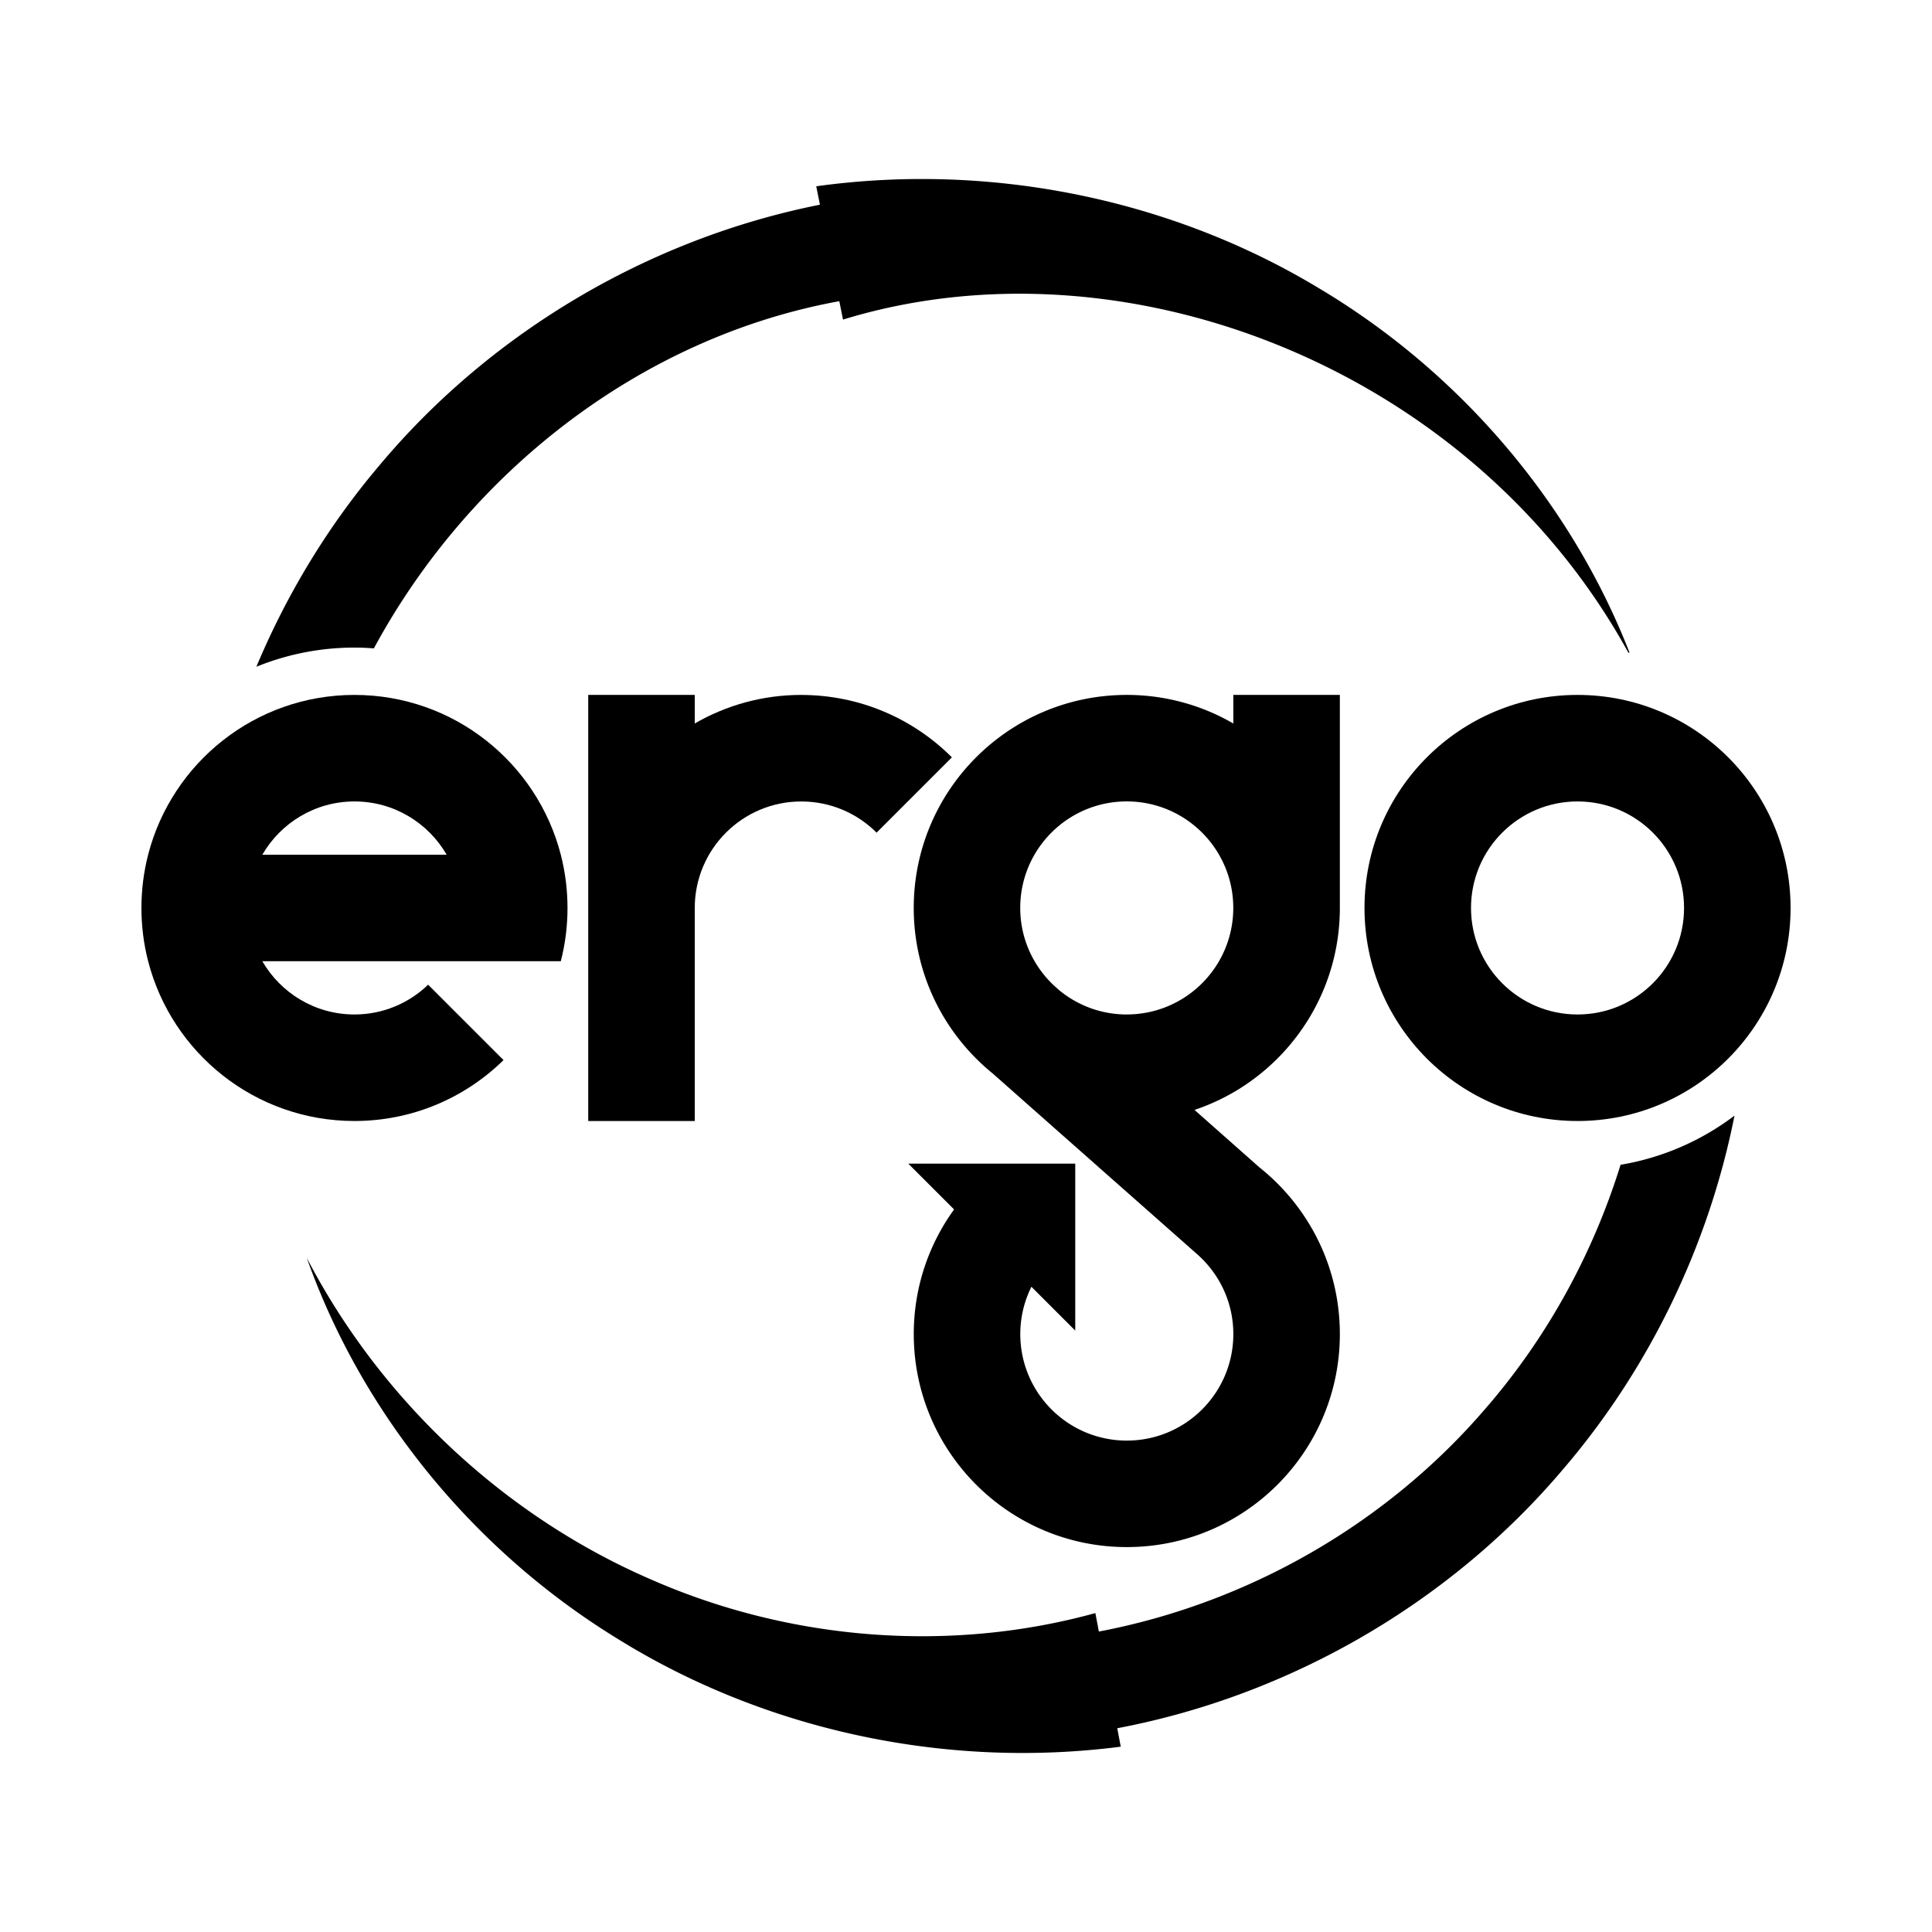
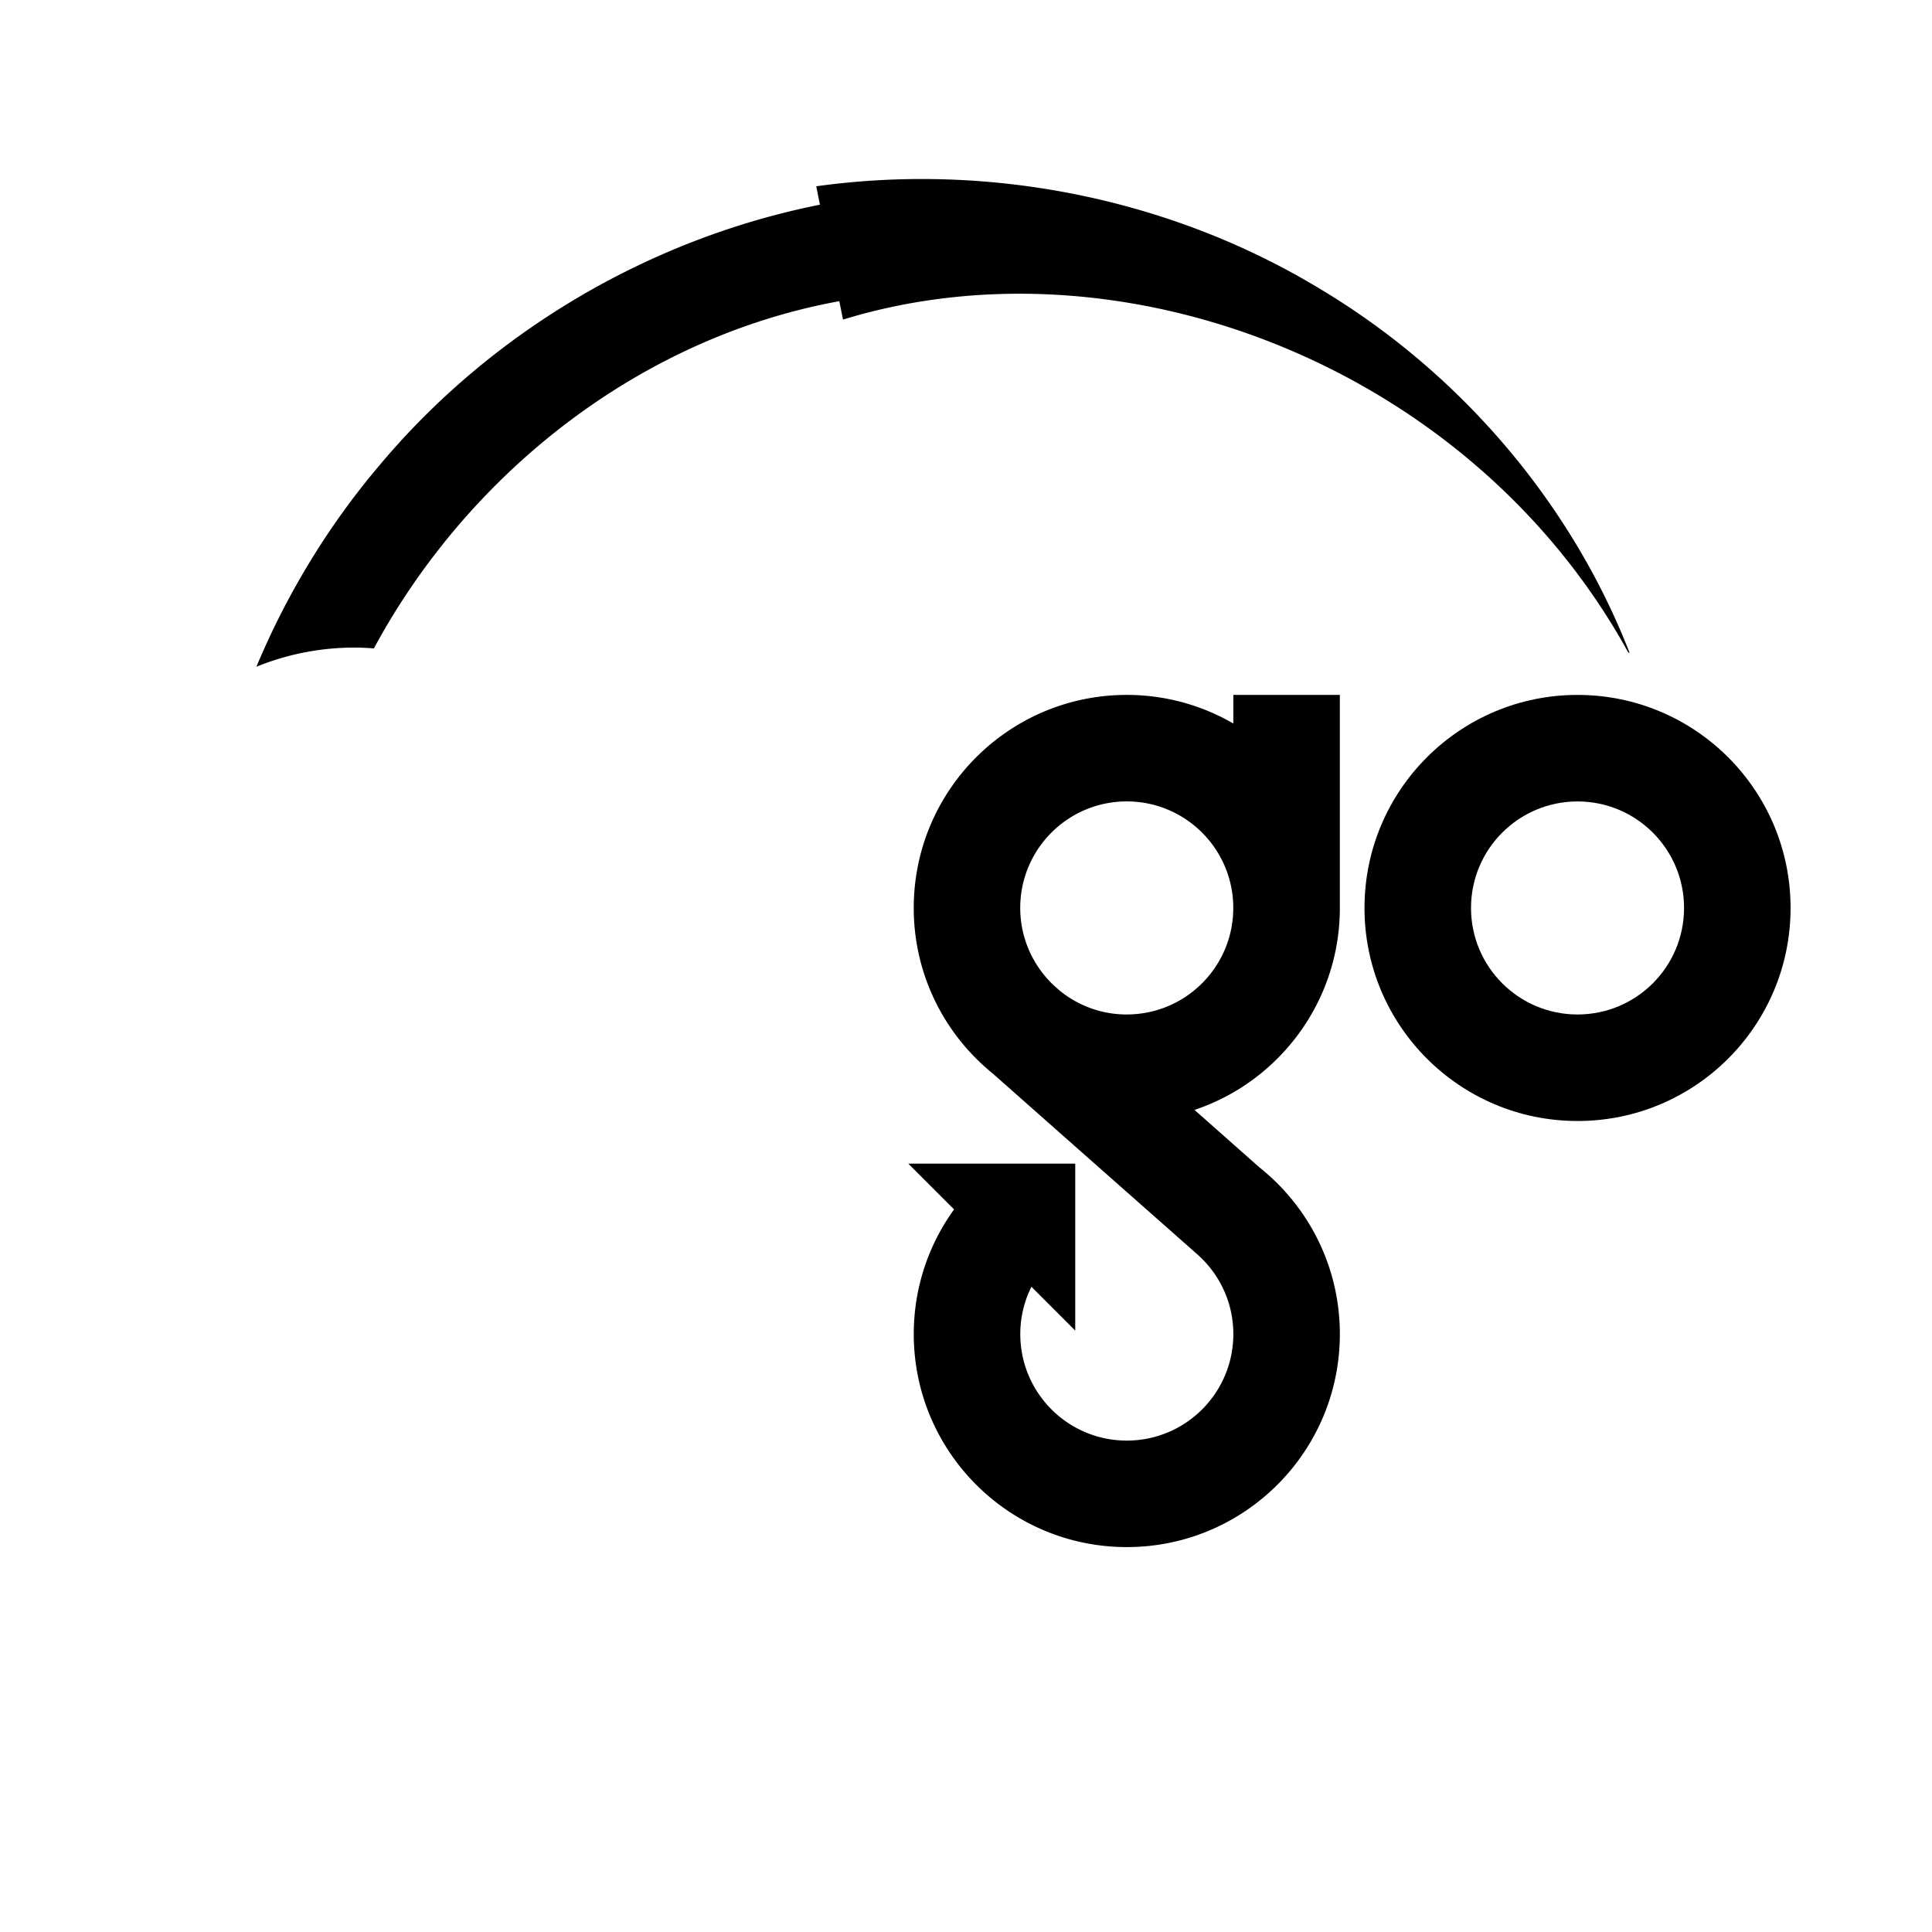
<svg xmlns="http://www.w3.org/2000/svg" data-bbox="50.16 63.492 584.91 558.243" viewBox="0 0 685.23 685.23" data-type="shape">
  <g>
-     <path d="M527.73 498.56c-35.13 41.45-84.62 69.96-137.99 80.11l-1.24-6.55c-50.72 13.98-107.46 10.22-158.1-12.14-50.67-22.04-94.8-62.36-121.59-113.83 19.36 54.63 58.6 103.46 110.34 135.15 51.49 31.98 115.53 46.33 178.35 38.2l-1.24-6.54c60.99-11.54 117.88-44.33 158.04-91.76 30.61-35.68 51.72-79.39 60.88-125.52a92 92 0 0 1-40.41 17.44c-9.69 31.26-25.69 60.59-47.03 85.45Z" />
    <path d="M132.61 229.96c33.66-62.34 94.5-110.28 165.07-123.14l1.31 6.53c99.67-30.58 222.95 16.96 278.53 118.1.15.03.3.05.45.08-20.58-52.81-59.88-99.56-110.91-129.74-51.6-30.95-115.28-44.37-177.56-35.72l1.31 6.53c-60.46 12.03-116.6 45.12-156.2 92.41-18.14 21.38-32.85 45.6-43.68 71.47a92.3 92.3 0 0 1 34.79-6.8c2.32 0 4.61.11 6.89.28" />
    <path d="M559.51 246.47c-41.73 0-75.56 33.83-75.56 75.56s33.83 75.56 75.56 75.56 75.56-33.83 75.56-75.56-33.83-75.56-75.56-75.56m0 113.34c-20.86 0-37.78-16.91-37.78-37.78s16.92-37.78 37.78-37.78 37.78 16.91 37.78 37.78-16.91 37.78-37.78 37.78" />
    <path d="M437.42 256.6a75.2 75.2 0 0 0-37.78-10.13c-41.73 0-75.56 33.83-75.56 75.56 0 23.73 10.95 44.89 28.06 58.75l23.45 20.75 48.93 43.23c7.9 6.93 12.91 17.06 12.91 28.4 0 20.87-16.91 37.78-37.78 37.78s-37.78-16.91-37.78-37.78c0-6.03 1.43-11.73 3.95-16.78l15.54 15.54v-59.21h-59.21l16.24 16.24c-8.99 12.42-14.3 27.69-14.3 44.2 0 41.73 33.83 75.56 75.56 75.56s75.56-33.83 75.56-75.56c0-23.95-11.16-45.29-28.55-59.13l-23-20.36c4.82-1.62 9.43-3.7 13.77-6.21 22.58-13.07 37.78-37.47 37.78-65.43v-75.56h-37.78v10.13Zm-37.78 103.21c-8.98 0-17.22-3.15-23.71-8.39l-2.19-1.94c-7.3-6.89-11.89-16.63-11.89-27.46 0-20.87 16.92-37.78 37.78-37.78s37.78 16.91 37.78 37.78-16.91 37.78-37.78 37.78Z" />
-     <path d="M125.72 246.47c-35.21 0-64.79 24.08-73.18 56.67-1.55 6.04-2.38 12.37-2.38 18.89s.83 12.85 2.38 18.89c8.4 32.59 37.97 56.67 73.18 56.67 20.59 0 39.24-8.24 52.87-21.6l-26.74-26.74c-6.78 6.52-15.97 10.56-26.13 10.56-13.98 0-26.15-7.61-32.69-18.89H198.9c1.56-6.04 2.38-12.37 2.38-18.89s-.83-12.85-2.38-18.89c-8.39-32.59-37.97-56.67-73.18-56.67m-32.68 56.67c6.54-11.28 18.71-18.89 32.69-18.89s26.15 7.61 32.69 18.89H93.05Z" />
-     <path d="M284.19 246.47c-13.77 0-26.66 3.7-37.78 10.13v-10.13h-37.78V397.6h37.78v-75.56c0-20.87 16.92-37.78 37.78-37.78 10.43 0 19.88 4.23 26.71 11.06l26.71-26.71c-13.67-13.67-32.56-22.13-53.43-22.13Z" />
  </g>
</svg>